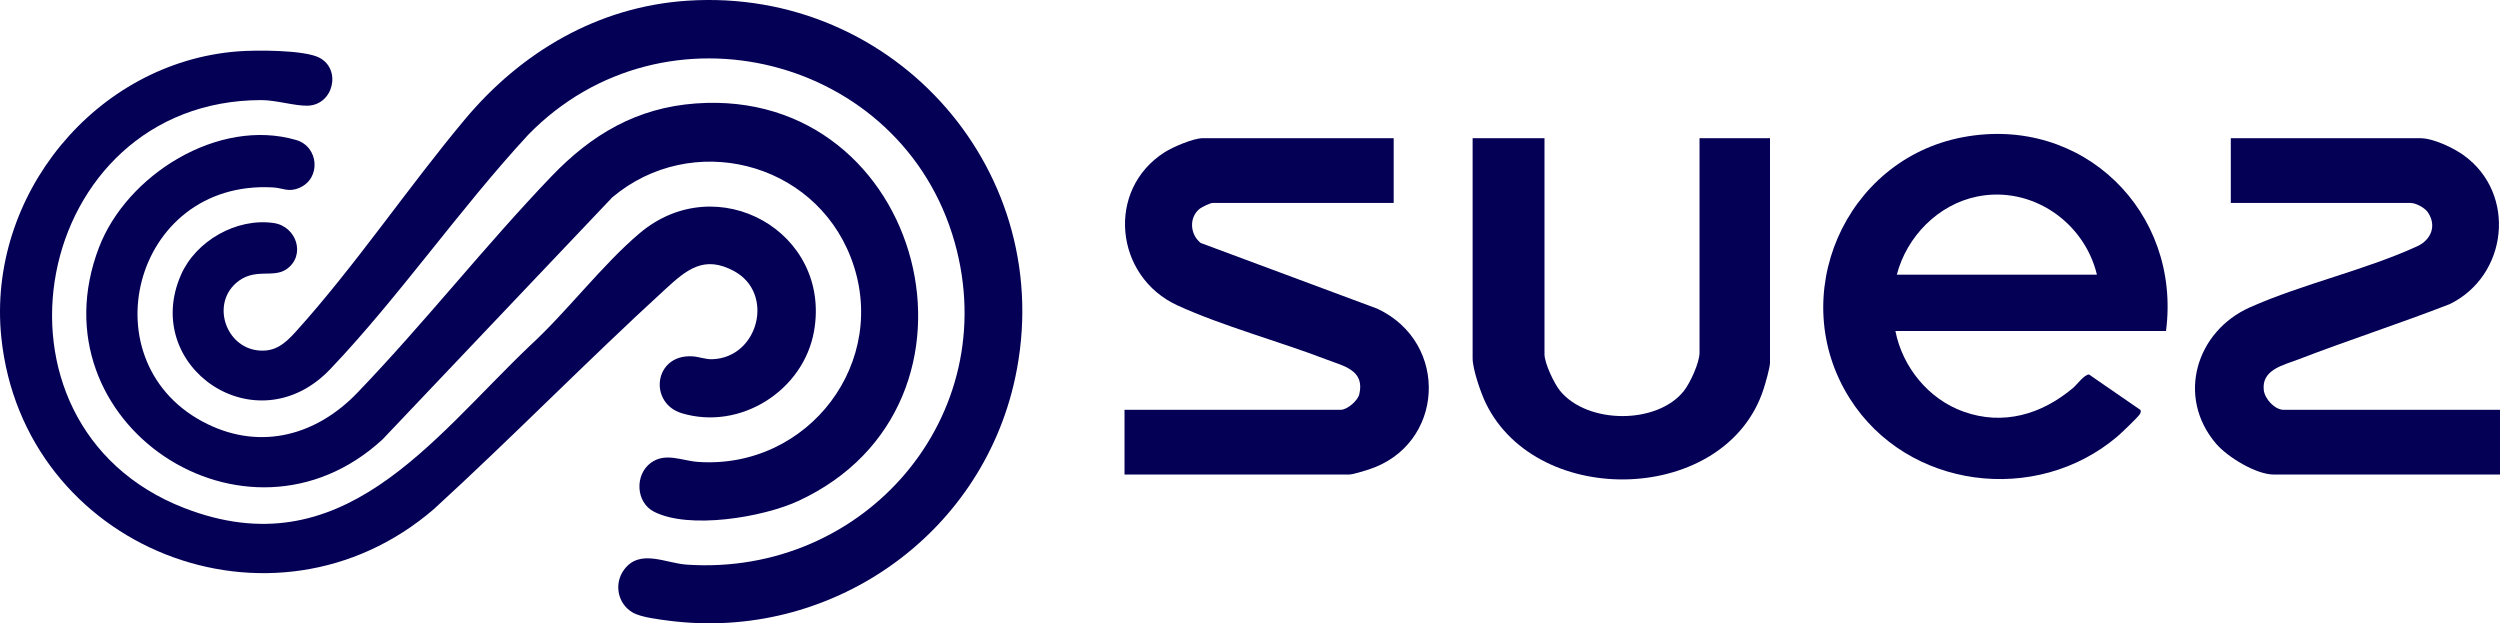
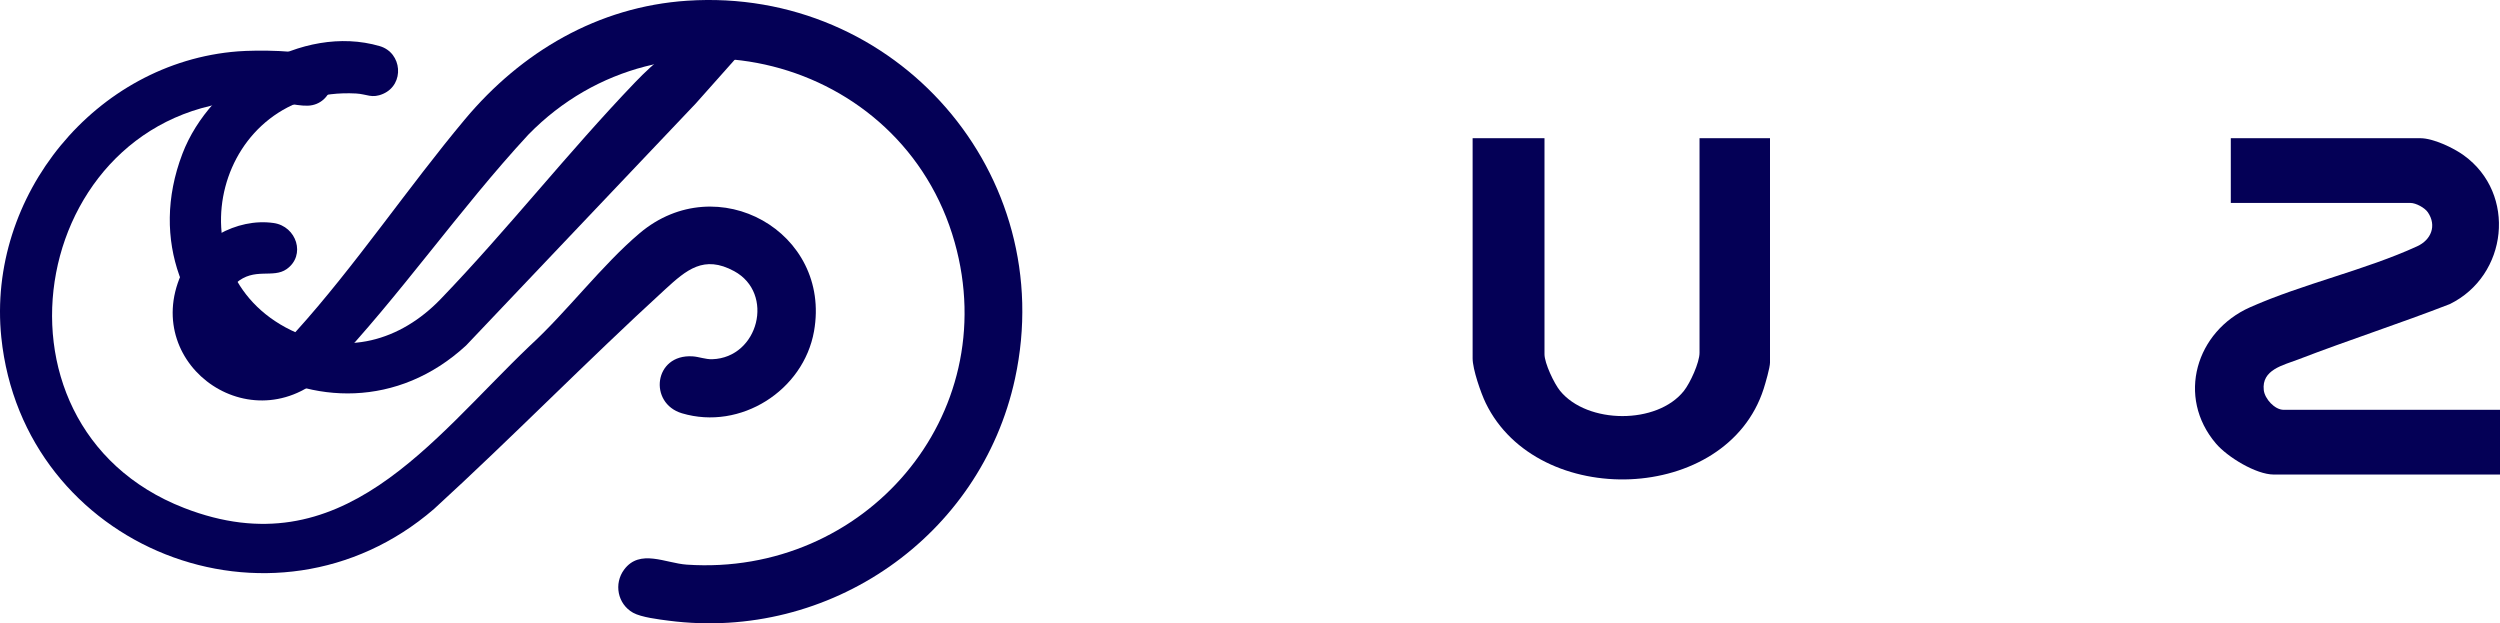
<svg xmlns="http://www.w3.org/2000/svg" id="Calque_2" data-name="Calque 2" viewBox="0 0 1513.83 377.44">
  <defs>
    <style>      .cls-1 {        fill: #040056;      }    </style>
  </defs>
  <g id="Calque_1-2" data-name="Calque 1">
    <g>
      <path class="cls-1" d="M416.2.43c126.21-8.34,225.29,104.81,198.43,228.81-20.73,95.7-112.35,159.18-209.67,146.61-5.86-.76-16.68-2.05-21.62-4.82-9.41-5.28-11.77-17.62-5.37-26.17,9.53-12.71,25.03-3.82,37.94-2.95,107.59,7.24,191.78-89.95,162.18-195.16C546.34,33.9,402.18-2.76,319.92,81.54c-41.48,44.79-78.02,97.91-119.87,141.91-44.84,47.15-114.91-1.44-90.44-57.07,9.04-20.56,33.62-34.56,56.07-31.34,13.97,2,19.64,19.6,7.91,27.9-8.31,5.88-19.65-1.29-30.72,8.52-14.75,13.07-6.15,38.35,13.02,40.68,10.59,1.29,16.7-4.09,23.22-11.3,35.74-39.5,67.93-87.38,102.45-128.62C315.68,31.46,362.02,4.02,416.2.43Z" />
-       <path class="cls-1" d="M421.33,62.64c138.49-10.08,188.39,182.56,61.92,240.77-21.38,9.84-65.96,17.35-87.26,6.43-11.07-5.67-11.75-22.5-1.74-29.68,8.86-6.36,18.76-1.11,28.5-.45,66.84,4.55,116.77-60.92,92.43-123.82-22.6-58.4-96.5-76.69-144.42-36.39l-139.1,146.56c-82.61,76.19-212.32-9.87-171.76-116.12,16.81-44.05,72.33-78.9,119.44-65.16,13.7,4,15.21,23.14,2.11,28.89-6.86,3-9.79.17-16.34-.19-85.28-4.63-112.88,107.6-39.44,143.34,33,16.06,66.28,6.41,90.62-18.89,40.66-42.25,77.15-88.92,117.74-131.25,24.2-25.23,51.46-41.43,87.31-44.04Z" />
+       <path class="cls-1" d="M421.33,62.64l-139.1,146.56c-82.61,76.19-212.32-9.87-171.76-116.12,16.81-44.05,72.33-78.9,119.44-65.16,13.7,4,15.21,23.14,2.11,28.89-6.86,3-9.79.17-16.34-.19-85.28-4.63-112.88,107.6-39.44,143.34,33,16.06,66.28,6.41,90.62-18.89,40.66-42.25,77.15-88.92,117.74-131.25,24.2-25.23,51.46-41.43,87.31-44.04Z" />
      <path class="cls-1" d="M143.98,31.11c10.84-.84,40.27-.95,49.42,3.83,13.52,7.07,8.55,28.57-7.08,29.06-7.53.24-19.34-3.41-28.1-3.39-139.13.21-176.63,196.44-46.72,246.98,95.38,37.11,149.4-40.98,209.33-98.2,22.34-20.45,43.73-48.95,66.53-68.2,47-39.66,116.21-.72,105.56,59.39-6.36,35.89-44.5,60.24-79.95,49.69-20.43-6.08-17.11-35.94,6.39-34.49,3.9.24,7.84,1.88,11.96,1.74,28.02-.93,37.95-39.92,13.24-53.33-18.37-9.97-28.89-.77-41.84,11.08-47.43,43.4-92.49,89.54-139.93,132.95C165.47,392.14,13.93,332.14.79,204.25-8.01,118.66,57.78,37.8,143.98,31.11Z" />
-       <path class="cls-1" d="M1311.58,200.43h-163.85c4.26,21.8,20.04,41.24,41.16,48.8,24.16,8.65,47.34,1.69,66.38-14.28,2.37-1.99,7.02-8.43,9.76-8.15l31.09,21.45c.43.74.07,1.72-.32,2.45-.91,1.69-11.51,11.77-13.68,13.61-49.17,41.76-127.33,31.9-162.05-23.05-39.03-61.77-3.19-144.63,68.46-158.17,72.58-13.72,132.41,45.24,123.06,117.34ZM1269.76,166.34c-7.7-32.05-39.62-54.02-72.57-47.32-23.64,4.81-42.64,24.27-48.61,47.32h121.18Z" />
-       <path class="cls-1" d="M843.92,83.69v39.2h-109.66c-1.32,0-6.35,2.39-7.67,3.41-6.73,5.19-6.1,15.63.47,20.82l106.93,39.79c44.05,20.61,40.75,82.67-5.41,97.46-2.5.8-9.4,2.96-11.54,2.96h-136.11v-39.2h130.99c3.89,0,10.24-5.52,11.15-9.31,3.56-14.72-9.43-17.13-19.9-21.15-28.77-11.04-62.61-20.14-90.12-32.71-38.14-17.44-43.53-70.05-7.82-92.78,4.98-3.17,17.39-8.5,23.06-8.5h115.63Z" />
      <path class="cls-1" d="M1513.83,248.15v39.2h-136.97c-10.76,0-28.06-10.6-35-18.74-24.13-28.28-12.1-68,20.61-82.54,31.93-14.2,69.81-22.52,101.24-36.95,8.4-3.86,11.94-12.43,6.45-20.55-1.9-2.81-7.27-5.68-10.53-5.68h-108.81v-39.2h114.78c7.8,0,19.99,5.8,26.31,10.37,32.22,23.28,26.66,72.88-8.49,90.08-30.36,11.81-61.45,21.84-91.85,33.55-8.98,3.46-22.2,6.13-20.78,18.55.6,5.25,6.6,11.92,12.03,11.92h130.99Z" />
      <path class="cls-1" d="M935.24,83.69v130.8c0,5.46,5.84,17.75,9.41,22.14,16.46,20.24,58.84,20.6,75.06,0,3.76-4.77,9.41-17.06,9.41-22.99V83.69h42.67v135.91c0,2.94-2.76,12.46-3.82,15.78-22.41,69.94-136.97,73.39-168.32,8.68-2.98-6.16-7.93-20.48-7.93-27.02V83.69h43.52Z" />
    </g>
  </g>
</svg>